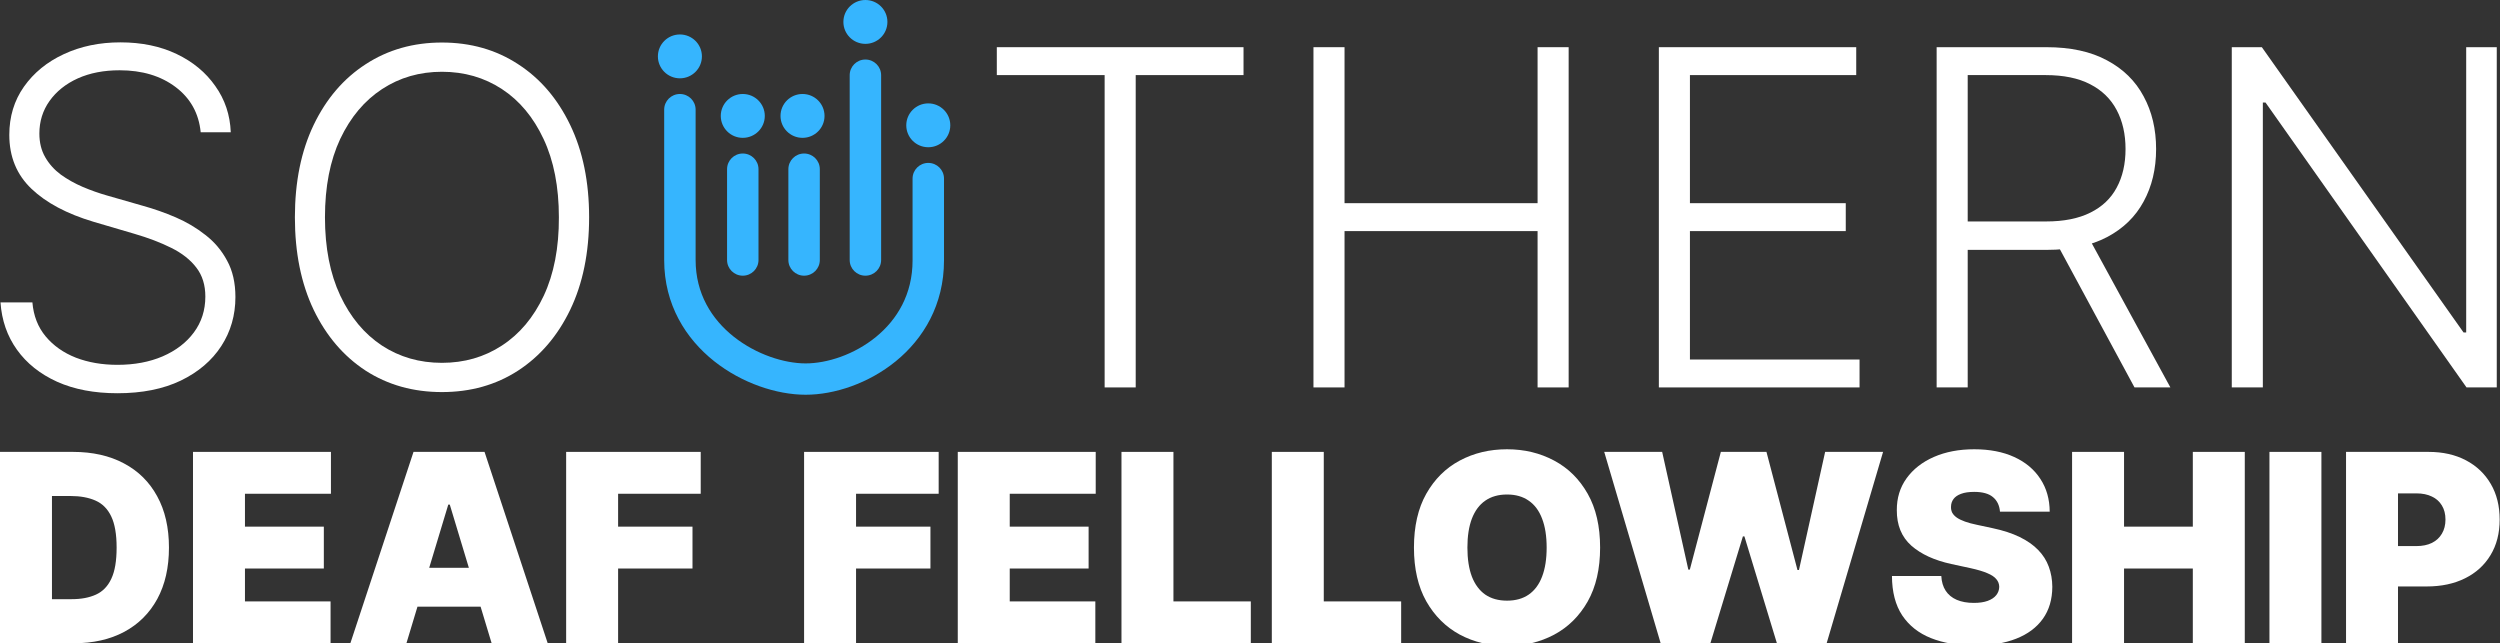
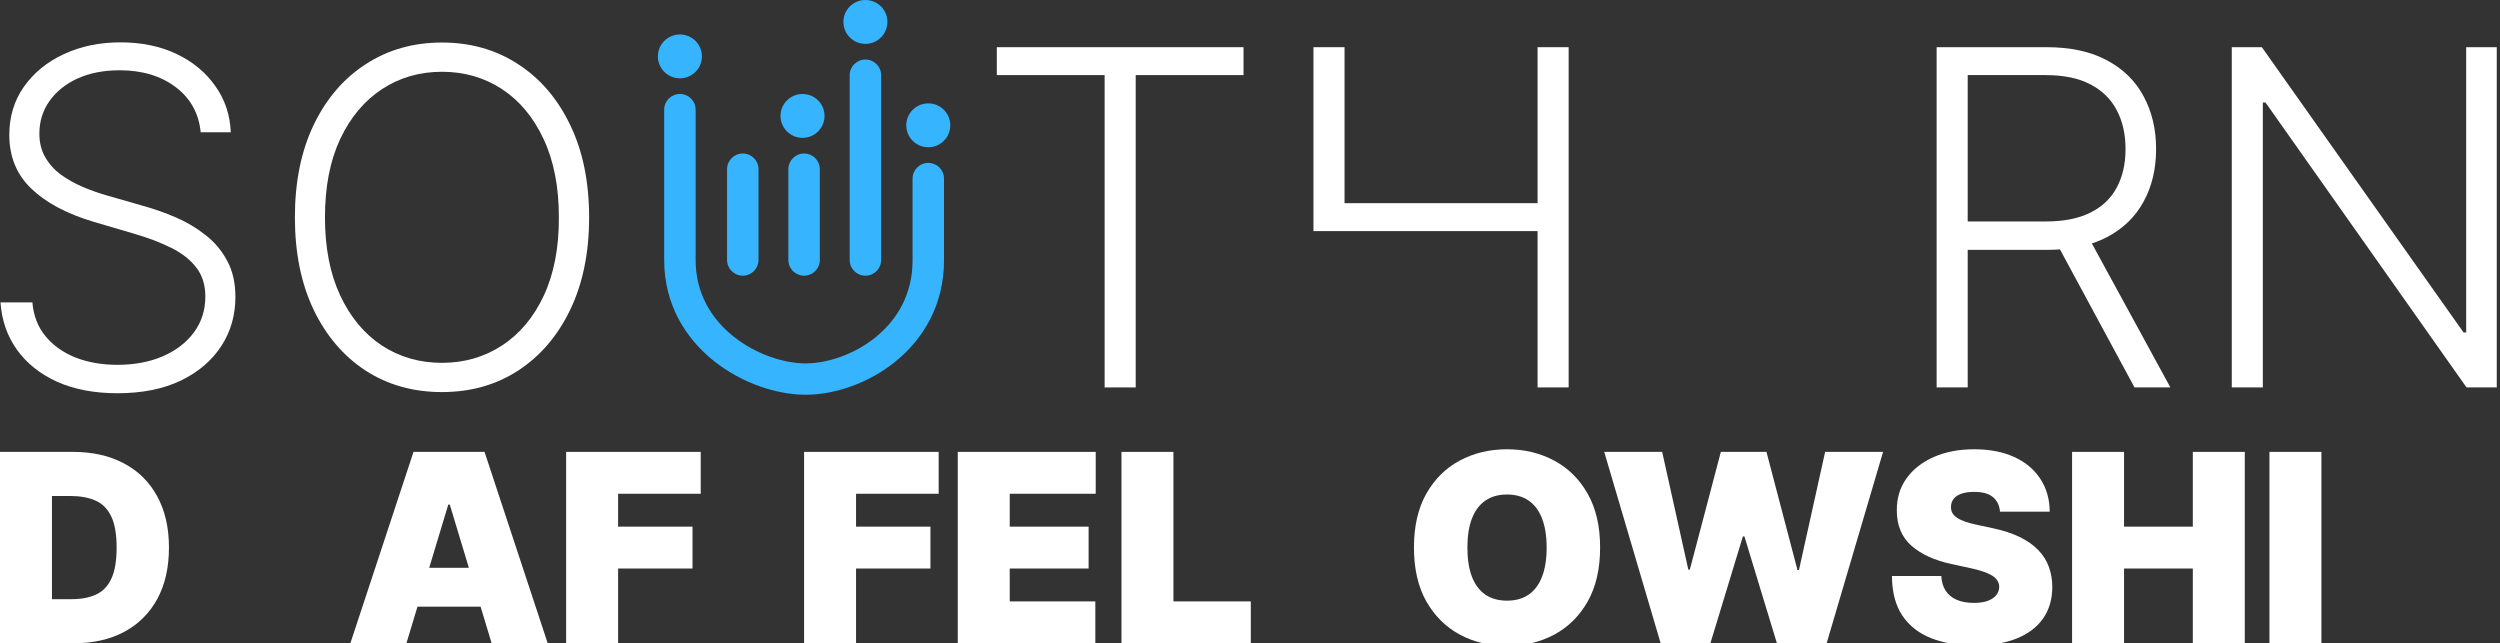
<svg xmlns="http://www.w3.org/2000/svg" width="342" height="88" viewBox="0 0 342 88" fill="none">
  <rect x="0" y="0" width="342" height="88" fill="#333333" stroke="none" />
  <g clip-path="url(#clip0_3_265)">
    <path d="M90.86 35.571V15C90.86 13.816 91.823 12.857 93.011 12.857C94.198 12.857 95.161 13.816 95.161 15V35.571C95.161 40.164 97.349 43.655 100.373 46.056C103.45 48.499 107.282 49.714 110.215 49.714C113.145 49.714 116.861 48.516 119.821 46.102C122.728 43.732 124.839 40.255 124.839 35.629V24.429C124.839 23.245 125.802 22.286 126.989 22.286C128.177 22.286 129.14 23.245 129.14 24.429V35.629C129.14 41.717 126.304 46.354 122.545 49.419C118.838 52.441 114.167 54 110.215 54C106.266 54 101.497 52.429 97.692 49.408C93.834 46.345 90.86 41.693 90.86 35.571Z" fill="#36B5FE" />
    <path d="M99.462 35.571V23.143C99.462 21.959 100.425 21 101.613 21C102.801 21 103.763 21.959 103.763 23.143V35.571C103.763 36.755 102.801 37.714 101.613 37.714C100.425 37.714 99.462 36.755 99.462 35.571Z" fill="#36B5FE" />
    <path d="M107.849 35.571V23.143C107.849 21.959 108.812 21 110 21C111.188 21 112.151 21.959 112.151 23.143V35.571C112.151 36.755 111.188 37.714 110 37.714C108.812 37.714 107.849 36.755 107.849 35.571Z" fill="#36B5FE" />
    <path d="M116.237 35.571V10.286C116.237 9.102 117.199 8.143 118.387 8.143C119.575 8.143 120.538 9.102 120.538 10.286V35.571C120.538 36.755 119.575 37.714 118.387 37.714C117.199 37.714 116.237 36.755 116.237 35.571Z" fill="#36B5FE" />
    <path d="M96.022 7.714C96.022 9.371 94.674 10.714 93.011 10.714C91.348 10.714 90 9.371 90 7.714C90 6.057 91.348 4.714 93.011 4.714C94.674 4.714 96.022 6.057 96.022 7.714Z" fill="#36B5FE" />
-     <path d="M104.624 15.857C104.624 17.514 103.276 18.857 101.613 18.857C99.95 18.857 98.602 17.514 98.602 15.857C98.602 14.2 99.95 12.857 101.613 12.857C103.276 12.857 104.624 14.2 104.624 15.857Z" fill="#36B5FE" />
    <path d="M112.796 15.857C112.796 17.514 111.448 18.857 109.785 18.857C108.122 18.857 106.774 17.514 106.774 15.857C106.774 14.2 108.122 12.857 109.785 12.857C111.448 12.857 112.796 14.2 112.796 15.857Z" fill="#36B5FE" />
    <path d="M121.398 3C121.398 4.657 120.05 6 118.387 6C116.724 6 115.376 4.657 115.376 3C115.376 1.343 116.724 0 118.387 0C120.05 0 121.398 1.343 121.398 3Z" fill="#36B5FE" />
    <path d="M130 17.143C130 18.8 128.652 20.143 126.989 20.143C125.326 20.143 123.978 18.8 123.978 17.143C123.978 15.486 125.326 14.143 126.989 14.143C128.652 14.143 130 15.486 130 17.143Z" fill="#36B5FE" />
    <path d="M341.557 6.455V53H337.421L309.921 14.023H309.557V53H305.307V6.455H309.421L337.011 45.477H337.375V6.455H341.557Z" fill="white" />
    <path d="M264.932 53V6.455H279.955C283.258 6.455 286.015 7.053 288.227 8.25C290.455 9.432 292.129 11.076 293.25 13.182C294.386 15.273 294.955 17.674 294.955 20.386C294.955 23.099 294.386 25.492 293.25 27.568C292.129 29.644 290.462 31.265 288.25 32.432C286.038 33.599 283.296 34.182 280.023 34.182H267.227V30.295H279.909C282.333 30.295 284.349 29.894 285.955 29.091C287.576 28.288 288.78 27.144 289.568 25.659C290.371 24.174 290.773 22.417 290.773 20.386C290.773 18.356 290.371 16.583 289.568 15.068C288.765 13.538 287.553 12.356 285.932 11.523C284.326 10.689 282.296 10.273 279.841 10.273H269.182V53H264.932ZM285.455 32L296.909 53H292L280.659 32H285.455Z" fill="white" />
-     <path d="M226.932 53V6.455H253.932V10.273H231.182V27.795H252.5V31.614H231.182V49.182H254.386V53H226.932Z" fill="white" />
-     <path d="M179.682 53V6.455H183.932V27.795H210.341V6.455H214.591V53H210.341V31.614H183.932V53H179.682Z" fill="white" />
+     <path d="M179.682 53V6.455H183.932V27.795H210.341V6.455H214.591V53H210.341V31.614H183.932H179.682Z" fill="white" />
    <path d="M136.364 10.273V6.455H170.114V10.273H155.364V53H151.114V10.273H136.364Z" fill="white" />
    <path d="M80.591 29.727C80.591 34.576 79.727 38.795 78 42.386C76.273 45.962 73.894 48.735 70.864 50.705C67.849 52.659 64.379 53.636 60.455 53.636C56.53 53.636 53.053 52.659 50.023 50.705C47.008 48.735 44.636 45.962 42.909 42.386C41.197 38.795 40.341 34.576 40.341 29.727C40.341 24.879 41.197 20.667 42.909 17.091C44.636 13.5 47.015 10.727 50.045 8.773C53.076 6.803 56.545 5.818 60.455 5.818C64.379 5.818 67.849 6.803 70.864 8.773C73.894 10.727 76.273 13.5 78 17.091C79.727 20.667 80.591 24.879 80.591 29.727ZM76.455 29.727C76.455 25.561 75.758 21.992 74.364 19.023C72.97 16.038 71.068 13.758 68.659 12.182C66.25 10.606 63.515 9.818 60.455 9.818C57.409 9.818 54.682 10.606 52.273 12.182C49.864 13.758 47.955 16.03 46.545 19C45.152 21.97 44.455 25.545 44.455 29.727C44.455 33.894 45.152 37.462 46.545 40.432C47.939 43.401 49.841 45.682 52.25 47.273C54.659 48.849 57.394 49.636 60.455 49.636C63.515 49.636 66.25 48.849 68.659 47.273C71.083 45.697 72.993 43.424 74.386 40.455C75.78 37.47 76.47 33.894 76.455 29.727Z" fill="white" />
    <path d="M27.455 18.091C27.197 15.5 26.053 13.439 24.023 11.909C21.992 10.379 19.439 9.614 16.364 9.614C14.197 9.614 12.288 9.985 10.636 10.727C9 11.47 7.712 12.5 6.773 13.818C5.849 15.121 5.386 16.606 5.386 18.273C5.386 19.5 5.652 20.576 6.182 21.5C6.712 22.424 7.424 23.22 8.318 23.886C9.227 24.538 10.227 25.099 11.318 25.568C12.424 26.038 13.538 26.432 14.659 26.75L19.568 28.159C21.053 28.568 22.538 29.091 24.023 29.727C25.508 30.364 26.864 31.167 28.091 32.136C29.333 33.091 30.326 34.265 31.068 35.659C31.826 37.038 32.205 38.697 32.205 40.636C32.205 43.121 31.561 45.356 30.273 47.341C28.985 49.326 27.136 50.901 24.727 52.068C22.318 53.22 19.432 53.795 16.068 53.795C12.902 53.795 10.152 53.273 7.818 52.227C5.485 51.167 3.652 49.705 2.318 47.841C0.985 45.977 0.235 43.818 0.068 41.364H4.432C4.583 43.197 5.189 44.75 6.25 46.023C7.311 47.295 8.689 48.265 10.386 48.932C12.083 49.583 13.977 49.909 16.068 49.909C18.386 49.909 20.447 49.523 22.25 48.75C24.068 47.962 25.492 46.871 26.523 45.477C27.568 44.068 28.091 42.432 28.091 40.568C28.091 38.992 27.682 37.674 26.864 36.614C26.046 35.538 24.902 34.636 23.432 33.909C21.977 33.182 20.288 32.538 18.364 31.977L12.796 30.341C9.144 29.25 6.311 27.742 4.296 25.818C2.28 23.894 1.273 21.439 1.273 18.454C1.273 15.954 1.939 13.758 3.273 11.864C4.621 9.955 6.439 8.47 8.727 7.409C11.03 6.333 13.614 5.795 16.477 5.795C19.371 5.795 21.932 6.326 24.159 7.386C26.386 8.447 28.152 9.909 29.455 11.773C30.773 13.621 31.477 15.727 31.568 18.091H27.455Z" fill="white" />
    <path d="M77.449 88V61.818H95.858V67.546H84.557V72.045H94.733V77.773H84.557V88H77.449Z" fill="white" />
    <path fill-rule="evenodd" clip-rule="evenodd" d="M74.928 88H67.257L65.744 82.989H57.11L55.598 88H47.928L56.569 61.818H66.285L74.928 88ZM58.716 77.671H64.139L61.53 69.028H61.325L58.716 77.671Z" fill="white" />
-     <path d="M26.402 88V61.818H45.272V67.546H33.51V72.045H44.3V77.773H33.51V82.273H45.221V88H26.402Z" fill="white" />
    <path d="M10.074 88H0V61.818H9.972C12.665 61.818 14.992 62.342 16.952 63.391C18.921 64.43 20.438 65.93 21.503 67.891C22.577 69.842 23.114 72.182 23.114 74.909C23.114 77.636 22.581 79.98 21.516 81.94C20.45 83.892 18.942 85.392 16.99 86.44C15.038 87.48 12.733 88 10.074 88ZM7.108 81.966H9.818C11.114 81.966 12.217 81.757 13.129 81.34C14.05 80.922 14.749 80.202 15.226 79.179C15.712 78.156 15.954 76.733 15.954 74.909C15.954 73.085 15.707 71.662 15.213 70.639C14.727 69.617 14.011 68.896 13.065 68.479C12.128 68.061 10.977 67.852 9.614 67.852H7.108V81.966Z" fill="white" />
-     <path fill-rule="evenodd" clip-rule="evenodd" d="M332.238 61.819C334.181 61.819 335.882 62.202 337.34 62.969C338.797 63.736 339.931 64.814 340.74 66.203C341.55 67.592 341.954 69.216 341.954 71.073C341.954 72.948 341.537 74.573 340.702 75.945C339.875 77.317 338.712 78.374 337.212 79.115C335.721 79.857 333.978 80.227 331.983 80.227H328.046V88H320.938V61.819H332.238ZM328.046 74.704H330.551C331.386 74.704 332.098 74.559 332.687 74.27C333.283 73.972 333.738 73.549 334.054 73.004C334.378 72.459 334.54 71.815 334.54 71.073C334.54 70.324 334.377 69.685 334.054 69.156C333.738 68.62 333.283 68.21 332.687 67.929C332.098 67.639 331.386 67.494 330.551 67.494H328.046V74.704Z" fill="white" />
    <path d="M317.569 61.818V88H310.461V61.818H317.569Z" fill="white" />
    <path d="M283.461 88V61.818H290.569V72.045H299.978V61.818H307.086V88H299.978V77.773H290.569V88H283.461Z" fill="white" />
    <path d="M273.598 70C273.53 69.148 273.21 68.483 272.639 68.006C272.077 67.528 271.22 67.29 270.07 67.29C269.337 67.29 268.736 67.379 268.267 67.558C267.807 67.729 267.466 67.963 267.244 68.261C267.023 68.56 266.908 68.9 266.899 69.284C266.882 69.599 266.937 69.885 267.065 70.141C267.202 70.388 267.415 70.614 267.705 70.818C267.994 71.014 268.365 71.193 268.817 71.355C269.268 71.517 269.805 71.662 270.428 71.79L272.575 72.25C274.024 72.557 275.264 72.962 276.295 73.465C277.327 73.967 278.17 74.56 278.827 75.242C279.483 75.915 279.964 76.673 280.271 77.517C280.587 78.361 280.749 79.281 280.757 80.278C280.749 82 280.318 83.457 279.466 84.65C278.614 85.844 277.395 86.751 275.81 87.374C274.233 87.996 272.337 88.307 270.121 88.307C267.845 88.307 265.859 87.97 264.163 87.297C262.476 86.624 261.163 85.588 260.226 84.19C259.297 82.784 258.828 80.986 258.82 78.795H265.57C265.612 79.597 265.812 80.27 266.17 80.815C266.528 81.361 267.031 81.774 267.679 82.055C268.335 82.337 269.115 82.477 270.018 82.477C270.777 82.477 271.412 82.383 271.923 82.196C272.435 82.008 272.822 81.749 273.087 81.416C273.351 81.084 273.487 80.704 273.496 80.278C273.487 79.878 273.355 79.528 273.099 79.23C272.852 78.923 272.443 78.65 271.872 78.412C271.301 78.165 270.53 77.935 269.558 77.722L266.95 77.159C264.632 76.656 262.804 75.817 261.466 74.641C260.136 73.456 259.476 71.841 259.484 69.795C259.476 68.133 259.919 66.68 260.814 65.436C261.717 64.183 262.966 63.207 264.56 62.508C266.162 61.81 267.999 61.46 270.07 61.46C272.183 61.46 274.011 61.814 275.554 62.521C277.097 63.229 278.286 64.226 279.121 65.513C279.964 66.791 280.391 68.287 280.399 70H273.598Z" fill="white" />
    <path d="M227.179 88L219.457 61.818H227.384L230.963 77.926H231.168L235.412 61.818H241.651L245.895 77.977H246.099L249.679 61.818H257.605L249.884 88H243.082L238.634 73.375H238.429L233.98 88H227.179Z" fill="white" />
    <path d="M218.895 74.909C218.895 77.824 218.328 80.283 217.195 82.285C216.061 84.28 214.531 85.793 212.605 86.824C210.679 87.847 208.531 88.358 206.162 88.358C203.776 88.358 201.619 87.842 199.693 86.811C197.776 85.771 196.25 84.254 195.116 82.26C193.991 80.257 193.429 77.807 193.429 74.909C193.429 71.994 193.991 69.54 195.116 67.545C196.25 65.543 197.776 64.03 199.693 63.007C201.619 61.976 203.776 61.46 206.162 61.46C208.531 61.46 210.679 61.976 212.605 63.007C214.531 64.03 216.061 65.543 217.195 67.545C218.328 69.54 218.895 71.994 218.895 74.909ZM211.582 74.909C211.582 73.341 211.374 72.02 210.956 70.946C210.547 69.864 209.937 69.045 209.128 68.492C208.327 67.929 207.338 67.648 206.162 67.648C204.986 67.648 203.993 67.929 203.183 68.492C202.382 69.045 201.773 69.864 201.355 70.946C200.946 72.02 200.741 73.341 200.741 74.909C200.741 76.477 200.946 77.802 201.355 78.885C201.773 79.959 202.382 80.777 203.183 81.34C203.993 81.893 204.986 82.17 206.162 82.17C207.338 82.17 208.327 81.893 209.128 81.34C209.937 80.777 210.547 79.959 210.956 78.885C211.374 77.802 211.582 76.477 211.582 74.909Z" fill="white" />
-     <path d="M173.984 88V61.818H181.092V82.273H191.678V88H173.984Z" fill="white" />
    <path d="M153.418 88V61.818H160.526V82.273H171.111V88H153.418Z" fill="white" />
    <path d="M131.023 88V61.818H149.893V67.546H138.131V72.045H148.921V77.773H138.131V82.273H149.842V88H131.023Z" fill="white" />
    <path d="M110 88V61.818H128.409V67.546H117.108V72.045H127.284V77.773H117.108V88H110Z" fill="white" />
  </g>
  <defs>
    <clipPath id="clip0_3_265">
      <rect width="342" height="88" fill="white" />
    </clipPath>
  </defs>
</svg>